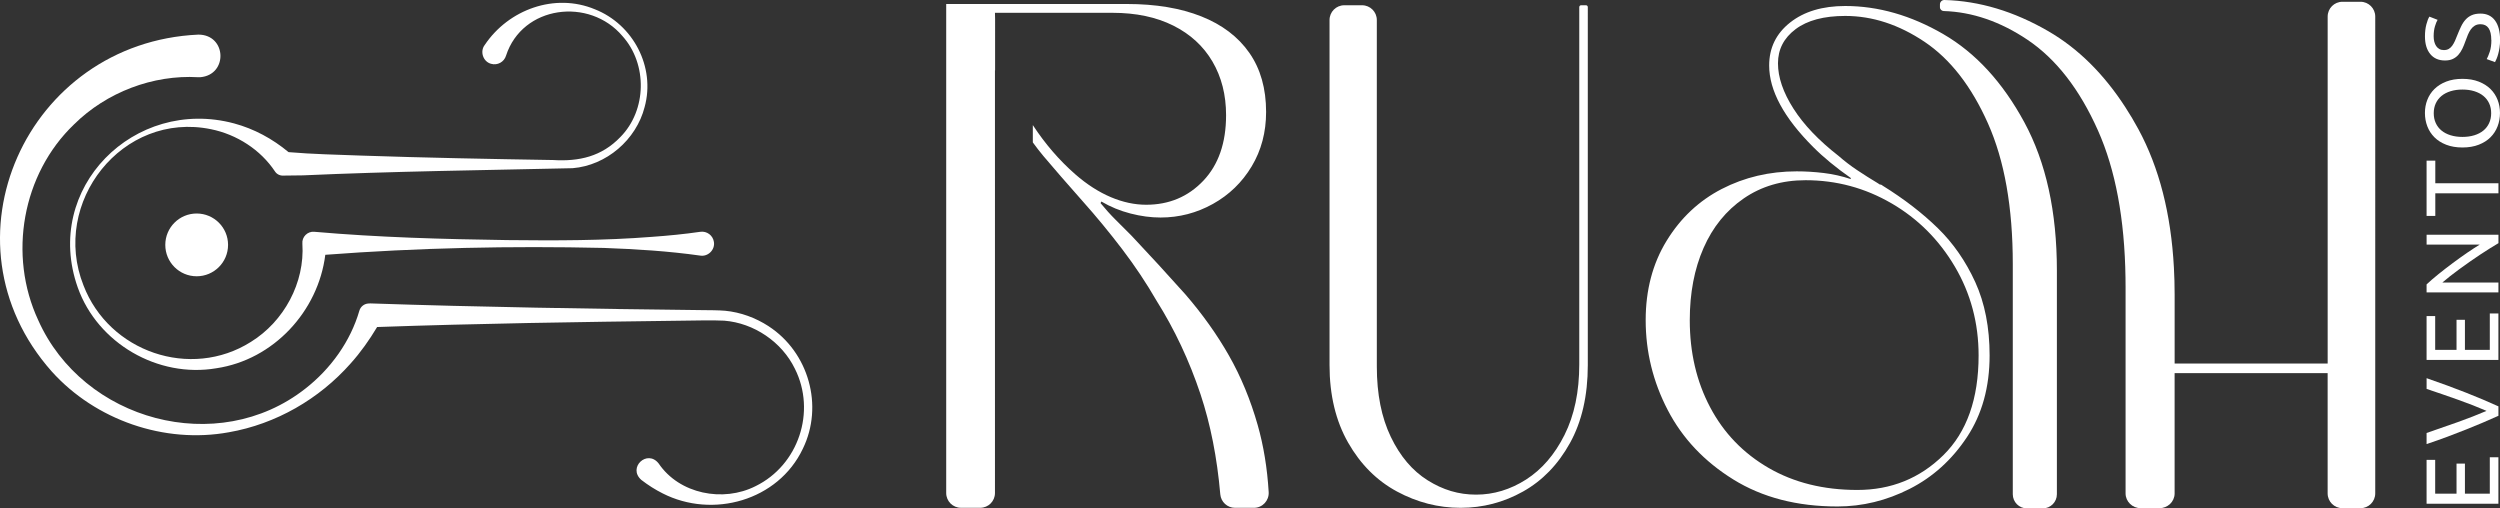
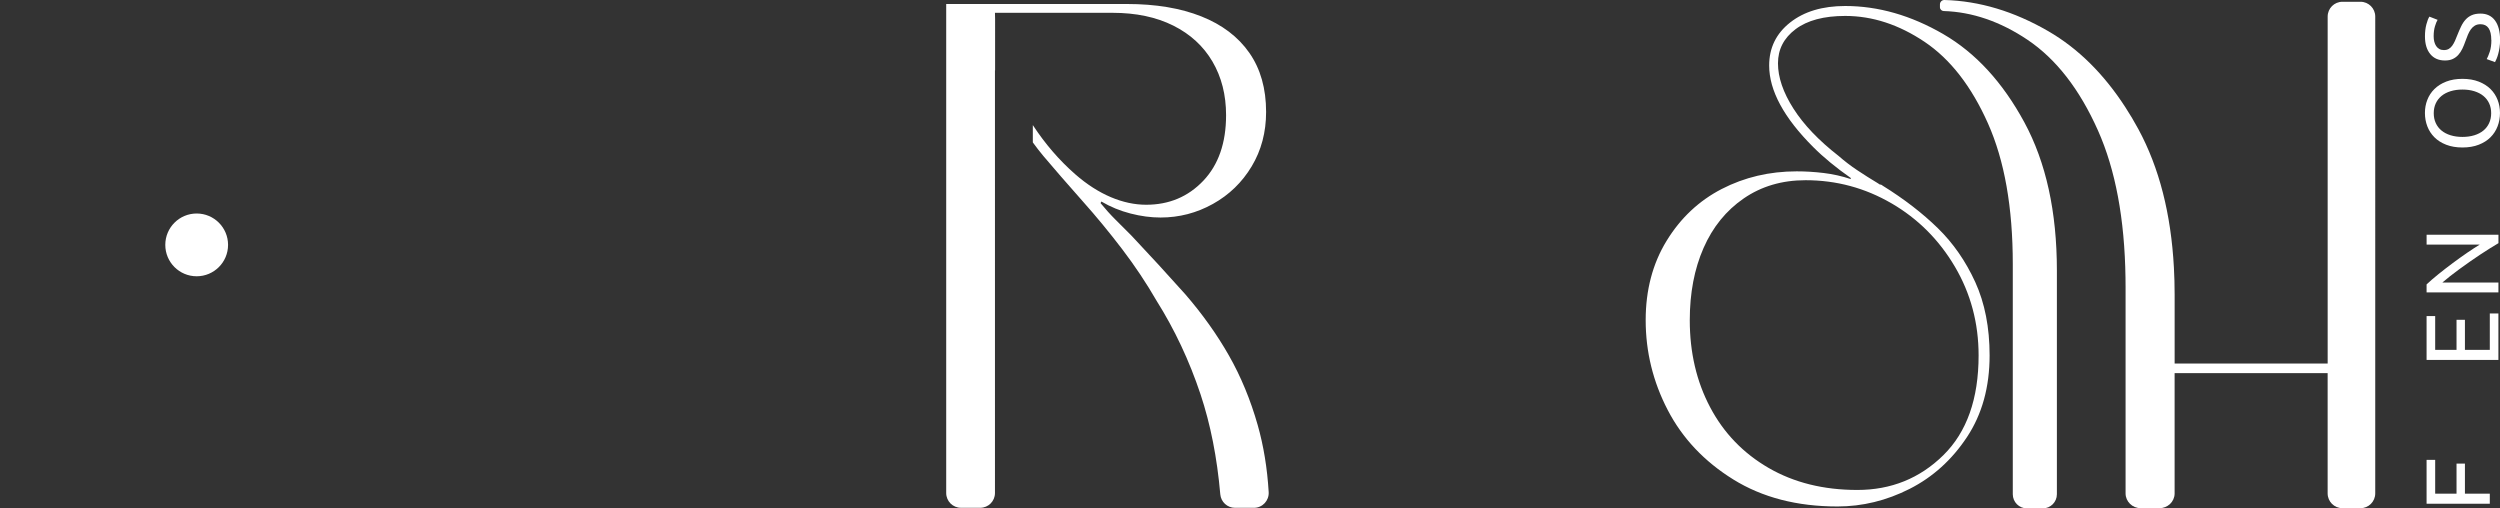
<svg xmlns="http://www.w3.org/2000/svg" id="Camada_1" data-name="Camada 1" viewBox="0 0 1270.48 258.35">
  <rect x="0" y="0" width="1270.48" height="258.35" fill="#333333" stroke="none" />
  <defs>
    <style>      .cls-1 {        fill: #fff;      }    </style>
  </defs>
  <g>
    <path class="cls-1" d="M639.15,216.01c-3.66-12.87-8.54-24.65-14.63-35.36-6.09-10.7-13.48-21.06-22.15-31.09-4.61-5.14-9.15-10.16-13.62-15.04-4.47-4.88-9.01-9.75-13.61-14.63-2.71-2.7-5.43-5.42-8.13-8.13-2.71-2.7-5.28-5.55-7.72-8.54l.41-.81c4.6,2.71,9.55,4.74,14.83,6.1,5.28,1.36,10.36,2.03,15.24,2.03,9.48,0,18.35-2.3,26.62-6.91,8.26-4.6,14.83-10.97,19.71-19.1,4.88-8.13,7.32-17.33,7.32-27.63,0-11.92-2.85-21.95-8.54-30.08-5.69-8.13-13.82-14.29-24.38-18.49-10.57-4.2-23.17-6.3-37.8-6.3h-91.85v248.53c0,4.14,3.36,7.5,7.5,7.5h9.78c4.14,0,7.5-3.36,7.5-7.5V35.76h.07V9.72c-.04-1.07-.07-2.14-.07-3.21h59.74c11.92,0,22.21,2.17,30.88,6.5,8.67,4.34,15.31,10.44,19.92,18.29,4.6,7.86,6.91,16.94,6.91,27.23,0,14.09-3.86,25.2-11.58,33.33-7.72,8.13-17.41,12.19-29.06,12.19s-24.18-5.14-35.96-15.45c-8.19-7.15-15.38-15.52-21.61-25.03v8.8c1.73,2.38,3.51,4.69,5.35,6.89,5.01,5.96,11.72,13.68,20.12,23.16,6.77,7.59,13.41,15.65,19.92,24.18,6.5,8.54,12.32,17.27,17.48,26.21,9.2,14.63,16.66,30.48,22.35,47.55,5.07,15.23,8.42,32.18,10.05,50.85.34,3.88,3.58,6.86,7.47,6.86h9.63c4.34,0,7.75-3.67,7.49-8-.72-12.13-2.58-23.48-5.58-34.06Z" />
-     <path class="cls-1" d="M805.96,2.67h-2.46c-.52,0-.93.42-.93.93v181.55c0,13.93-2.5,25.88-7.49,35.86-5,9.99-11.5,17.54-19.51,22.67-8.02,5.12-16.5,7.69-25.43,7.69s-16.89-2.43-24.63-7.29c-7.75-4.86-13.99-12.22-18.72-22.07-4.73-9.85-7.1-21.74-7.1-35.67V10.17c0-4.14-3.36-7.5-7.5-7.5h-9.03c-4.14,0-7.5,3.36-7.5,7.5v175.37c0,15.24,3.16,28.38,9.46,39.42,6.31,11.04,14.58,19.31,24.83,24.83,10.25,5.52,21.02,8.28,32.32,8.28s21.87-2.76,31.73-8.28c9.85-5.52,17.8-13.72,23.84-24.63,6.04-10.9,9.07-24.11,9.07-39.61V3.6c0-.52-.42-.93-.93-.93Z" />
    <path class="cls-1" d="M987.59,17.34c-16.44-9.52-33.05-14.29-49.86-14.29-11.58,0-20.92,2.8-28.01,8.4-7.1,5.6-10.64,12.88-10.64,21.85,0,6.35,1.86,12.98,5.6,19.89,3.73,6.92,9.33,14.1,16.81,21.57,2.61,2.62,5.51,5.23,8.68,7.84,3.17,2.62,6.63,5.23,10.36,7.84v.56c-4.48-1.49-9.06-2.52-13.73-3.08-4.67-.56-9.24-.84-13.73-.84-13.82,0-26.52,2.99-38.1,8.96-11.58,5.98-20.92,14.76-28.01,26.33-7.1,11.58-10.64,25.03-10.64,40.34,0,16.06,3.73,31.29,11.2,45.66,7.47,14.38,18.58,26.15,33.33,35.29,14.75,9.15,32.4,13.73,52.94,13.73,12.69,0,24.93-2.99,36.7-8.96,11.76-5.97,21.47-14.75,29.13-26.33,7.65-11.57,11.48-25.39,11.48-41.46,0-14.19-2.43-26.61-7.28-37.25-4.86-10.64-11.2-19.79-19.05-27.45-7.84-7.65-17.18-14.85-28.01-21.57-.38-.37-.75-.56-1.12-.56s-.75-.18-1.12-.56c-3.74-2.24-7.28-4.48-10.64-6.72-3.36-2.24-6.54-4.67-9.52-7.28-10.08-7.84-17.74-15.87-22.97-24.09-5.23-8.21-7.84-15.87-7.84-22.97s2.98-12.88,8.96-17.37c5.97-4.48,14.37-6.72,25.21-6.72,13.81,0,27.26,4.39,40.34,13.17,13.07,8.78,23.81,22.6,32.21,41.46,8.4,18.86,12.61,42.67,12.61,71.43v117.02c0,3.97,3.21,7.18,7.18,7.18h8.05c3.97,0,7.18-3.21,7.18-7.18v-113.66c0-29.88-5.51-54.99-16.53-75.35-11.02-20.35-24.75-35.29-41.18-44.82ZM961.26,103.33c13.45,7.84,24.18,18.58,32.21,32.21,8.03,13.64,12.04,28.67,12.04,45.1,0,22.04-5.98,38.94-17.93,50.7-11.96,11.76-26.52,17.65-43.7,17.65s-32.21-3.73-45.1-11.2c-12.89-7.47-22.79-17.74-29.69-30.81-6.92-13.07-10.36-27.82-10.36-44.26,0-13.81,2.33-26.05,7-36.69,4.67-10.64,11.48-19.05,20.45-25.21,8.96-6.16,19.42-9.24,31.37-9.24,15.69,0,30.25,3.92,43.7,11.76Z" />
    <polygon class="cls-1" points="1080.2 250.37 1080.2 250.37 1080.2 250.37 1080.2 250.37" />
    <path class="cls-1" d="M1199.59.9h-9.19c-4.14,0-7.5,3.36-7.5,7.5v176.36h-77.77v-35.23c0-4.62-.13-9.12-.37-13.54-1.47-27.35-7.47-50.78-18.02-70.29-2.1-3.89-4.3-7.58-6.59-11.11-11.01-17.04-24.08-29.97-39.22-38.74C1023.51,5.76,1005.91.48,988.12,0c-1.24-.03-2.26.98-2.26,2.22v1.45c0,1.06.85,1.91,1.91,1.94,14.56.46,28.75,5.33,42.58,14.6,14.54,9.77,26.49,25.14,35.83,46.12,8.89,19.96,13.55,44.92,13.98,74.84.02,1.53.04,3.06.04,4.62v104.96h0c0,4.15,3.46,7.51,7.73,7.51h9.47c4.2,0,7.62-3.26,7.72-7.32,0-.06,0-.13,0-.19h0v-61.14h77.77v61.15c0,4.14,3.36,7.5,7.5,7.5h9.19c4.14,0,7.5-3.36,7.5-7.5V8.4c0-4.14-3.36-7.5-7.5-7.5Z" />
  </g>
  <g>
-     <path class="cls-1" d="M1269.68,255.98h-36.51v-22.29h4.37v17.18h10.85v-15.28h4.27v15.28h12.64v-18.49h4.37v23.6Z" />
-     <path class="cls-1" d="M1233.17,192.18c3.86,1.34,7.44,2.61,10.72,3.82,3.28,1.21,6.4,2.4,9.35,3.56s5.77,2.31,8.46,3.45c2.69,1.14,5.35,2.31,7.98,3.5v4.79c-2.63,1.19-5.29,2.36-7.98,3.5s-5.51,2.3-8.46,3.48c-2.95,1.18-6.07,2.38-9.35,3.61-3.28,1.23-6.86,2.49-10.72,3.79v-5.64c5.55-1.9,10.89-3.76,16.02-5.59,5.13-1.83,9.94-3.71,14.44-5.64-4.46-1.93-9.26-3.81-14.41-5.64-5.15-1.83-10.49-3.67-16.04-5.53v-5.48Z" />
+     <path class="cls-1" d="M1269.68,255.98h-36.51v-22.29h4.37v17.18h10.85v-15.28h4.27v15.28h12.64v-18.49v23.6Z" />
    <path class="cls-1" d="M1269.68,182.91h-36.51v-22.29h4.37v17.18h10.85v-15.28h4.27v15.28h12.64v-18.49h4.37v23.6Z" />
    <path class="cls-1" d="M1269.68,123.58c-1.3.77-2.76,1.66-4.37,2.66-1.61,1-3.29,2.08-5.03,3.24-1.74,1.16-3.5,2.36-5.29,3.61-1.79,1.25-3.52,2.49-5.19,3.71-1.67,1.23-3.24,2.42-4.72,3.58-1.48,1.16-2.77,2.23-3.9,3.21h28.5v5h-36.51v-4.06c1.76-1.65,3.8-3.42,6.14-5.3,2.34-1.88,4.74-3.74,7.22-5.58,2.48-1.84,4.91-3.58,7.3-5.22,2.39-1.63,4.51-3.01,6.38-4.14h-27.03v-5h36.51v4.27Z" />
-     <path class="cls-1" d="M1233.17,81.64h4.43v11.49h32.09v5.11h-32.09v11.49h-4.43v-28.08Z" />
    <path class="cls-1" d="M1251.4,74.95c-3.13,0-5.88-.47-8.27-1.4-2.39-.93-4.38-2.19-5.98-3.79-1.6-1.6-2.8-3.46-3.61-5.58-.81-2.12-1.21-4.38-1.21-6.77s.4-4.57,1.21-6.66c.81-2.09,2.01-3.93,3.61-5.51,1.6-1.58,3.59-2.84,5.98-3.77,2.39-.93,5.15-1.4,8.27-1.4s5.88.47,8.27,1.4c2.39.93,4.38,2.19,5.98,3.77,1.6,1.58,2.8,3.42,3.61,5.51.81,2.09,1.21,4.31,1.21,6.66s-.4,4.65-1.21,6.77c-.81,2.12-2.01,3.99-3.61,5.58-1.6,1.6-3.59,2.86-5.98,3.79-2.39.93-5.15,1.4-8.27,1.4ZM1251.4,69.58c2.21,0,4.22-.28,6.03-.84,1.81-.56,3.35-1.36,4.61-2.4,1.27-1.04,2.24-2.3,2.92-3.79.68-1.49,1.03-3.17,1.03-5.03s-.34-3.53-1.03-5c-.68-1.48-1.66-2.73-2.92-3.77-1.26-1.04-2.8-1.83-4.61-2.4-1.81-.56-3.82-.84-6.03-.84s-4.22.28-6.03.84c-1.81.56-3.35,1.36-4.61,2.4-1.26,1.04-2.24,2.29-2.92,3.77-.68,1.47-1.03,3.14-1.03,5s.34,3.54,1.03,5.03c.68,1.49,1.66,2.76,2.92,3.79,1.26,1.04,2.8,1.84,4.61,2.4,1.81.56,3.82.84,6.03.84Z" />
    <path class="cls-1" d="M1266.05,20.32c0-5.34-1.83-8.01-5.48-8.01-1.12,0-2.08.24-2.87.71-.79.47-1.47,1.11-2.05,1.92-.58.81-1.08,1.73-1.5,2.77-.42,1.04-.84,2.13-1.26,3.29-.46,1.34-.98,2.6-1.55,3.79-.58,1.2-1.26,2.23-2.05,3.11-.79.88-1.73,1.57-2.82,2.08-1.09.51-2.41.76-3.95.76-3.2,0-5.69-1.09-7.48-3.27-1.79-2.18-2.69-5.18-2.69-9.01,0-2.21.24-4.22.71-6.03.47-1.81.99-3.14,1.55-3.98l4.16,1.63c-.46.74-.9,1.84-1.34,3.29-.44,1.46-.66,3.15-.66,5.08,0,.98.11,1.9.32,2.74.21.84.53,1.58.95,2.21.42.63.96,1.13,1.61,1.5.65.37,1.41.55,2.29.55.98,0,1.81-.19,2.48-.58s1.26-.93,1.77-1.63c.51-.7.97-1.52,1.4-2.45.42-.93.84-1.96,1.26-3.08.63-1.58,1.26-3.03,1.9-4.35.63-1.32,1.39-2.46,2.27-3.42.88-.97,1.92-1.71,3.14-2.24s2.68-.79,4.4-.79c3.2,0,5.66,1.17,7.38,3.5,1.72,2.34,2.58,5.63,2.58,9.88,0,1.44-.1,2.77-.29,3.98-.19,1.21-.42,2.29-.68,3.24-.26.95-.54,1.77-.84,2.45-.3.68-.55,1.22-.76,1.61l-4.22-1.53c.46-.81.97-2.04,1.53-3.69.56-1.65.84-3.67.84-6.06Z" />
  </g>
  <g>
-     <path class="cls-1" d="M362.81,122.97c-.49-3.34-3.59-5.66-6.93-5.17-8.17,1.19-16.35,1.98-24.52,2.56-24.48,1.93-49.03,1.92-73.56,1.65-32.74-.47-65.42-1.37-98.08-4.22-3.43-.34-6.39,2.63-6.05,6.05,1.3,19.78-9.31,39.49-26.17,49.91-30.66,19.36-72.12,5.07-85.07-28.72-16.72-42.11,19.68-88.66,64.83-79.36,13.07,2.66,25.16,10.4,32.53,21.52.9,1.38,2.6,2.18,4.32,2.04,0,0,9.87-.12,9.87-.12,45.28-2.03,91.72-2.62,137.03-3.64,17.17-1.4,32.35-14.46,36.59-31.09,5.58-20.32-5.82-42-25.3-49.67-20.3-8.44-43.81.06-55.92,18.08-2.6,3.29-.93,8.51,3.14,9.62,3.26.97,6.68-.89,7.65-4.14,8.27-25.51,42.37-29.86,59.21-9.88,12.74,14.23,12.33,37.63-1.1,51.24-9.49,9.89-20.92,12.5-34.21,11.69-31.84-.51-65.77-1.18-97.62-2.26-12.1-.46-24.65-.7-36.8-1.75-8.22-6.81-17.46-11.83-27.67-14.59-50.73-13.6-97.36,32.89-79.45,83.41,10.08,28.33,40.76,46.07,70.42,41.01,29.02-4.31,51.76-28.9,55.37-57.66,47.09-3.58,94.32-4.56,141.52-3.49,16.39.6,32.75,1.6,49.04,3.9,3.96.63,7.57-2.96,6.93-6.93Z" />
    <circle class="cls-1" cx="99.95" cy="124.45" r="15.95" />
-     <path class="cls-1" d="M390.59,165.77c-6.6-4.28-14.22-7.09-22.1-7.85-3.14-.27-8.39-.31-11.48-.32-56.18-.65-112.67-1.52-168.82-3.41-.01,0-.94.05-.96.05-2.09.11-3.98,1.52-4.6,3.65-4.49,15.48-14.49,29.53-27.53,39.67-44.53,34.93-112.87,16.31-135.67-34.84-15.4-33.07-8.19-74.25,18.22-99.53,16.49-16.32,40.14-25.3,63.05-23.95.34.02.7.02,1.04,0,14.24-1.16,13.51-21.68-.96-21.65C13.42,21.61-32.29,122.75,26.26,188.74c22.23,24.76,57.38,36.93,90.06,30.93,23.88-4.17,45.9-16.86,61.94-35.04,5.04-5.62,9.44-11.84,13.39-18.44,51.22-1.8,102.83-2.57,154.1-3.21,6.25-.03,16.15-.36,22.27-.02,15.12,1.19,29.31,10.79,35.94,24.43,10.91,21.72,1.87,48.97-20,59.67-16.49,8.34-38.7,4.01-49.22-11.51-5.77-7.43-15.96,2.09-8.8,8.35,3.43,2.64,7.04,4.94,10.79,6.82,25.5,13,58.72,3.71,71.25-22.64,10.71-21.89,2.99-49.06-17.4-62.31Z" />
  </g>
</svg>